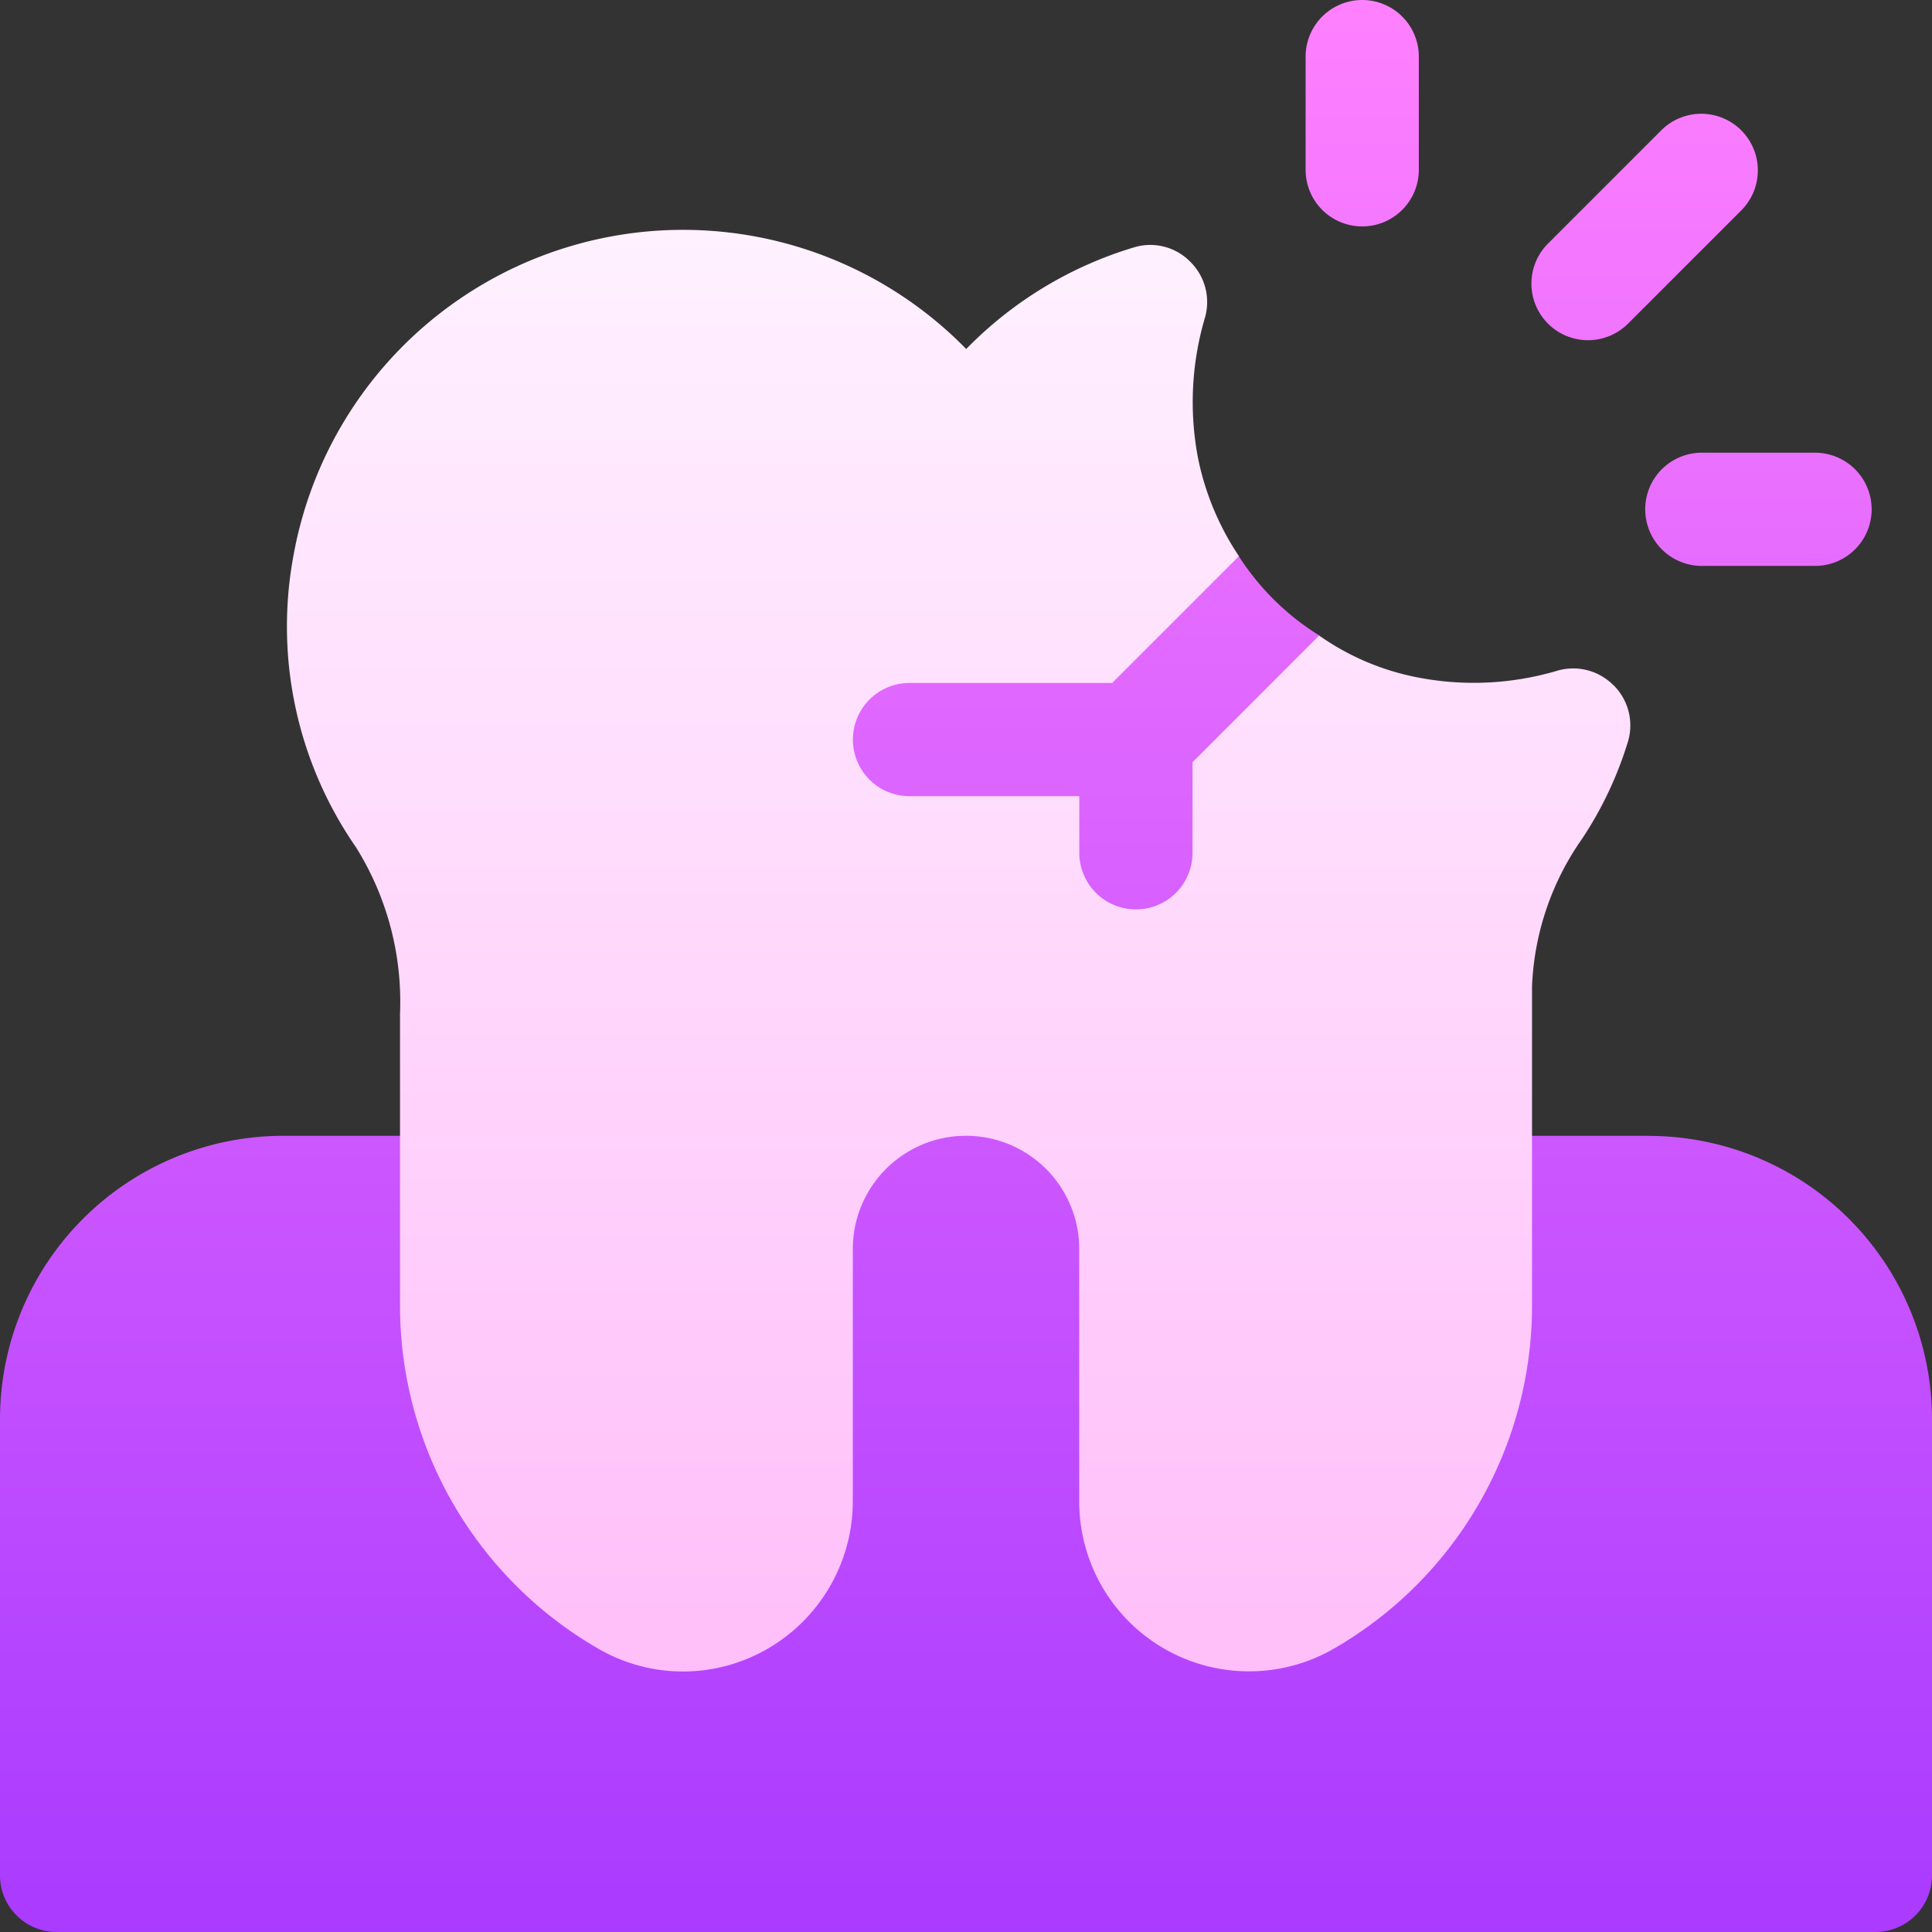
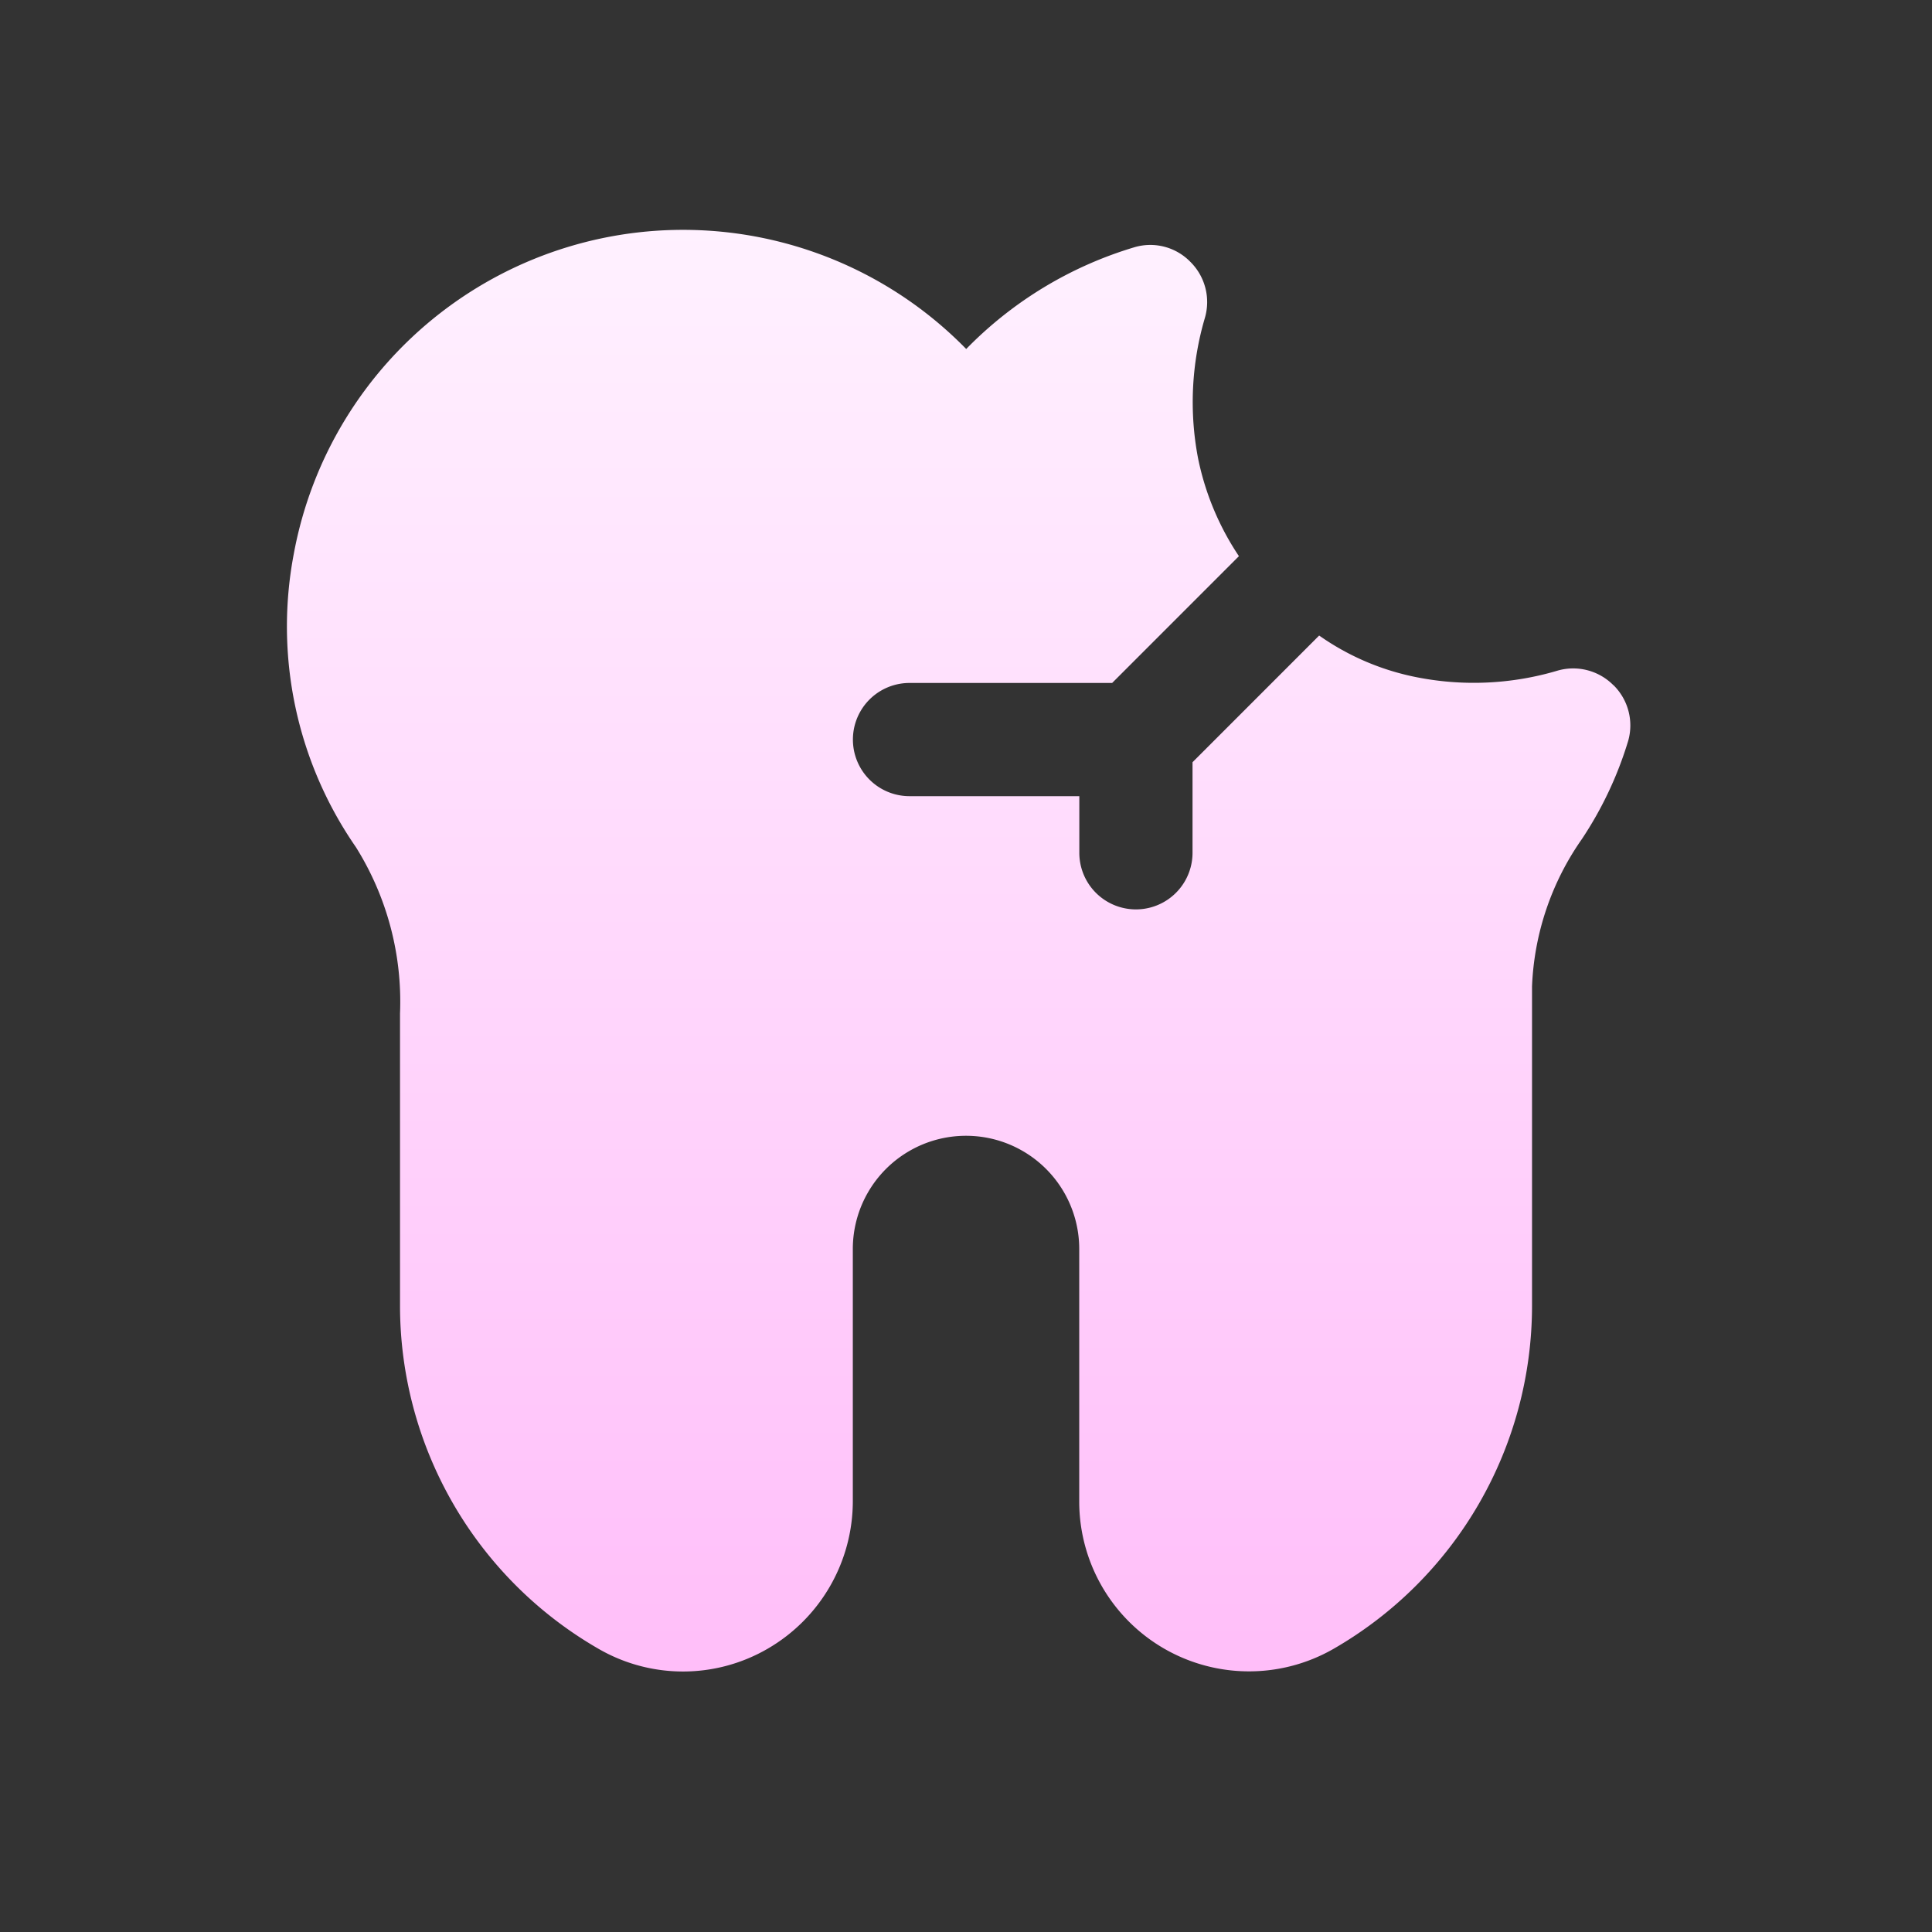
<svg xmlns="http://www.w3.org/2000/svg" id="broken-tooth" width="84" height="84" viewBox="0 0 84 84">
  <rect x="0" y="0" width="84" height="84" fill="#333333" stroke="none" />
  <defs>
    <linearGradient id="linear-gradient" x1="0.5" y1="1" x2="0.5" gradientUnits="objectBoundingBox">
      <stop offset="0" stop-color="#a93aff" />
      <stop offset="1" stop-color="#ff81ff" />
    </linearGradient>
    <linearGradient id="linear-gradient-2" x1="0.5" y1="1" x2="0.5" gradientUnits="objectBoundingBox">
      <stop offset="0" stop-color="#ffbef9" />
      <stop offset="1" stop-color="#fff1ff" />
    </linearGradient>
  </defs>
  <g id="Group_15" data-name="Group 15">
    <g id="Group_14" data-name="Group 14">
-       <path id="Path_246" data-name="Path 246" d="M59.227,9.844a2.46,2.46,0,0,0,2.461-2.461V2.461a2.461,2.461,0,0,0-4.922,0V7.383A2.46,2.46,0,0,0,59.227,9.844Zm11.584,4.2,4.922-4.922a2.461,2.461,0,0,0-3.48-3.48L67.33,10.565a2.461,2.461,0,1,0,3.48,3.48Zm.721,8.1a2.46,2.46,0,0,0,2.461,2.461h4.922a2.461,2.461,0,1,0,0-4.922H73.992A2.46,2.46,0,0,0,71.531,22.148ZM56.766,42l.591-14.372a11.12,11.12,0,0,1-3.495-3.445L34.617,29.7l4.922,9.844ZM71.7,49.383H64.148a2.46,2.46,0,0,0-2.461,2.461v4.922a12.355,12.355,0,0,1-6.155,10.668,2.424,2.424,0,0,1-2.454,0,2.47,2.47,0,0,1-1.235-2.156V54.3a9.844,9.844,0,0,0-19.687,0V65.28a2.466,2.466,0,0,1-1.233,2.153,2.421,2.421,0,0,1-2.458,0,12.35,12.35,0,0,1-6.152-10.666V51.844a2.46,2.46,0,0,0-2.461-2.461H12.3A12.319,12.319,0,0,0,0,61.687V81.539A2.46,2.46,0,0,0,2.461,84H81.539A2.46,2.46,0,0,0,84,81.539V61.687a12.319,12.319,0,0,0-12.3-12.3Z" fill="url(#linear-gradient)" />
-     </g>
+       </g>
  </g>
  <g id="Group_17" data-name="Group 17" transform="translate(12.473 10.003)">
    <g id="Group_16" data-name="Group 16">
      <path id="Path_247" data-name="Path 247" d="M133.7,80.764a2.458,2.458,0,0,0-2.412-.64,12.783,12.783,0,0,1-6.1.3,11.067,11.067,0,0,1-4.282-1.821L115.4,84.111v3.938a2.461,2.461,0,0,1-4.922,0V85.587h-7.383a2.461,2.461,0,0,1,0-4.922h8.81l5.512-5.513a11.922,11.922,0,0,1-1.772-4.233,12.954,12.954,0,0,1,.3-6.152,2.458,2.458,0,0,0-.64-2.412,2.43,2.43,0,0,0-2.412-.64,17.028,17.028,0,0,0-7.333,4.43,17.213,17.213,0,0,0-29.236,8.909A16.85,16.85,0,0,0,79.023,87.8a12.662,12.662,0,0,1,1.92,7.235v12.7a17.219,17.219,0,0,0,8.613,14.913,7.333,7.333,0,0,0,7.383,0,7.42,7.42,0,0,0,3.691-6.4V105.275a4.922,4.922,0,0,1,9.844,0V116.25a7.383,7.383,0,0,0,11.074,6.4,17.218,17.218,0,0,0,8.613-14.913V93.856a11.987,11.987,0,0,1,2.165-6.4,16.085,16.085,0,0,0,2.018-4.282,2.458,2.458,0,0,0-.64-2.412Z" transform="translate(-76.024 -60.974)" fill="url(#linear-gradient-2)" />
    </g>
  </g>
</svg>